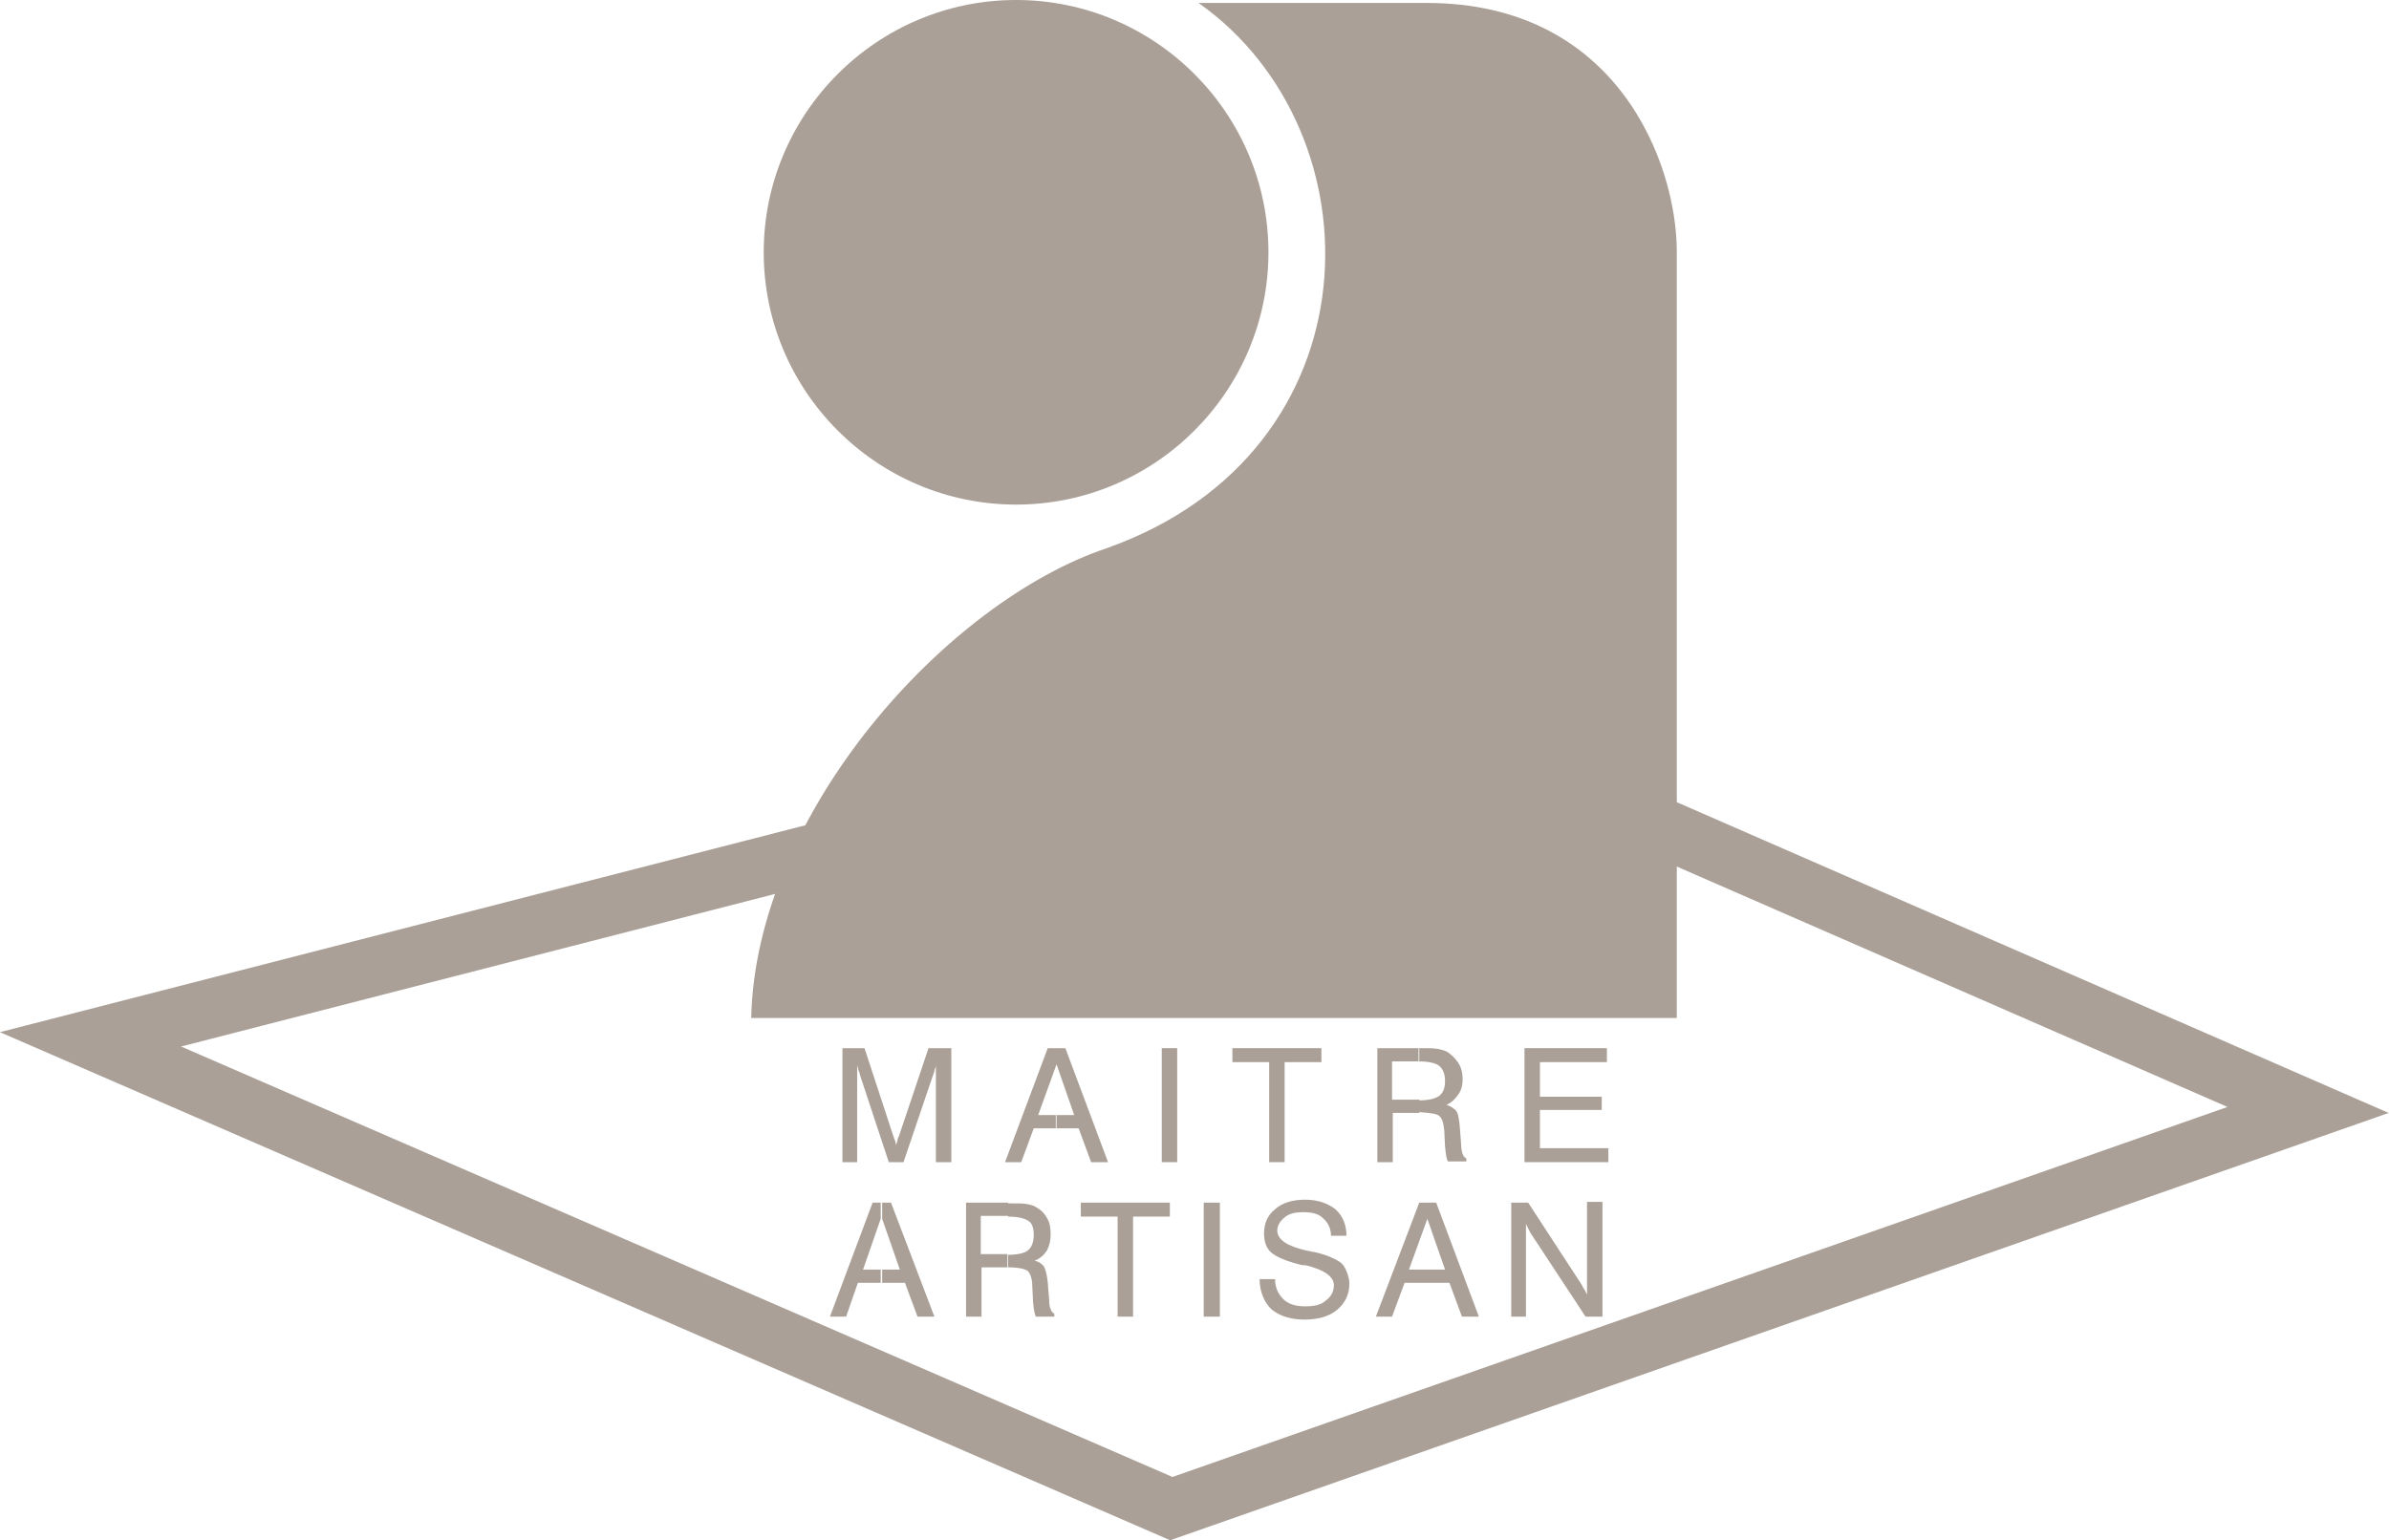
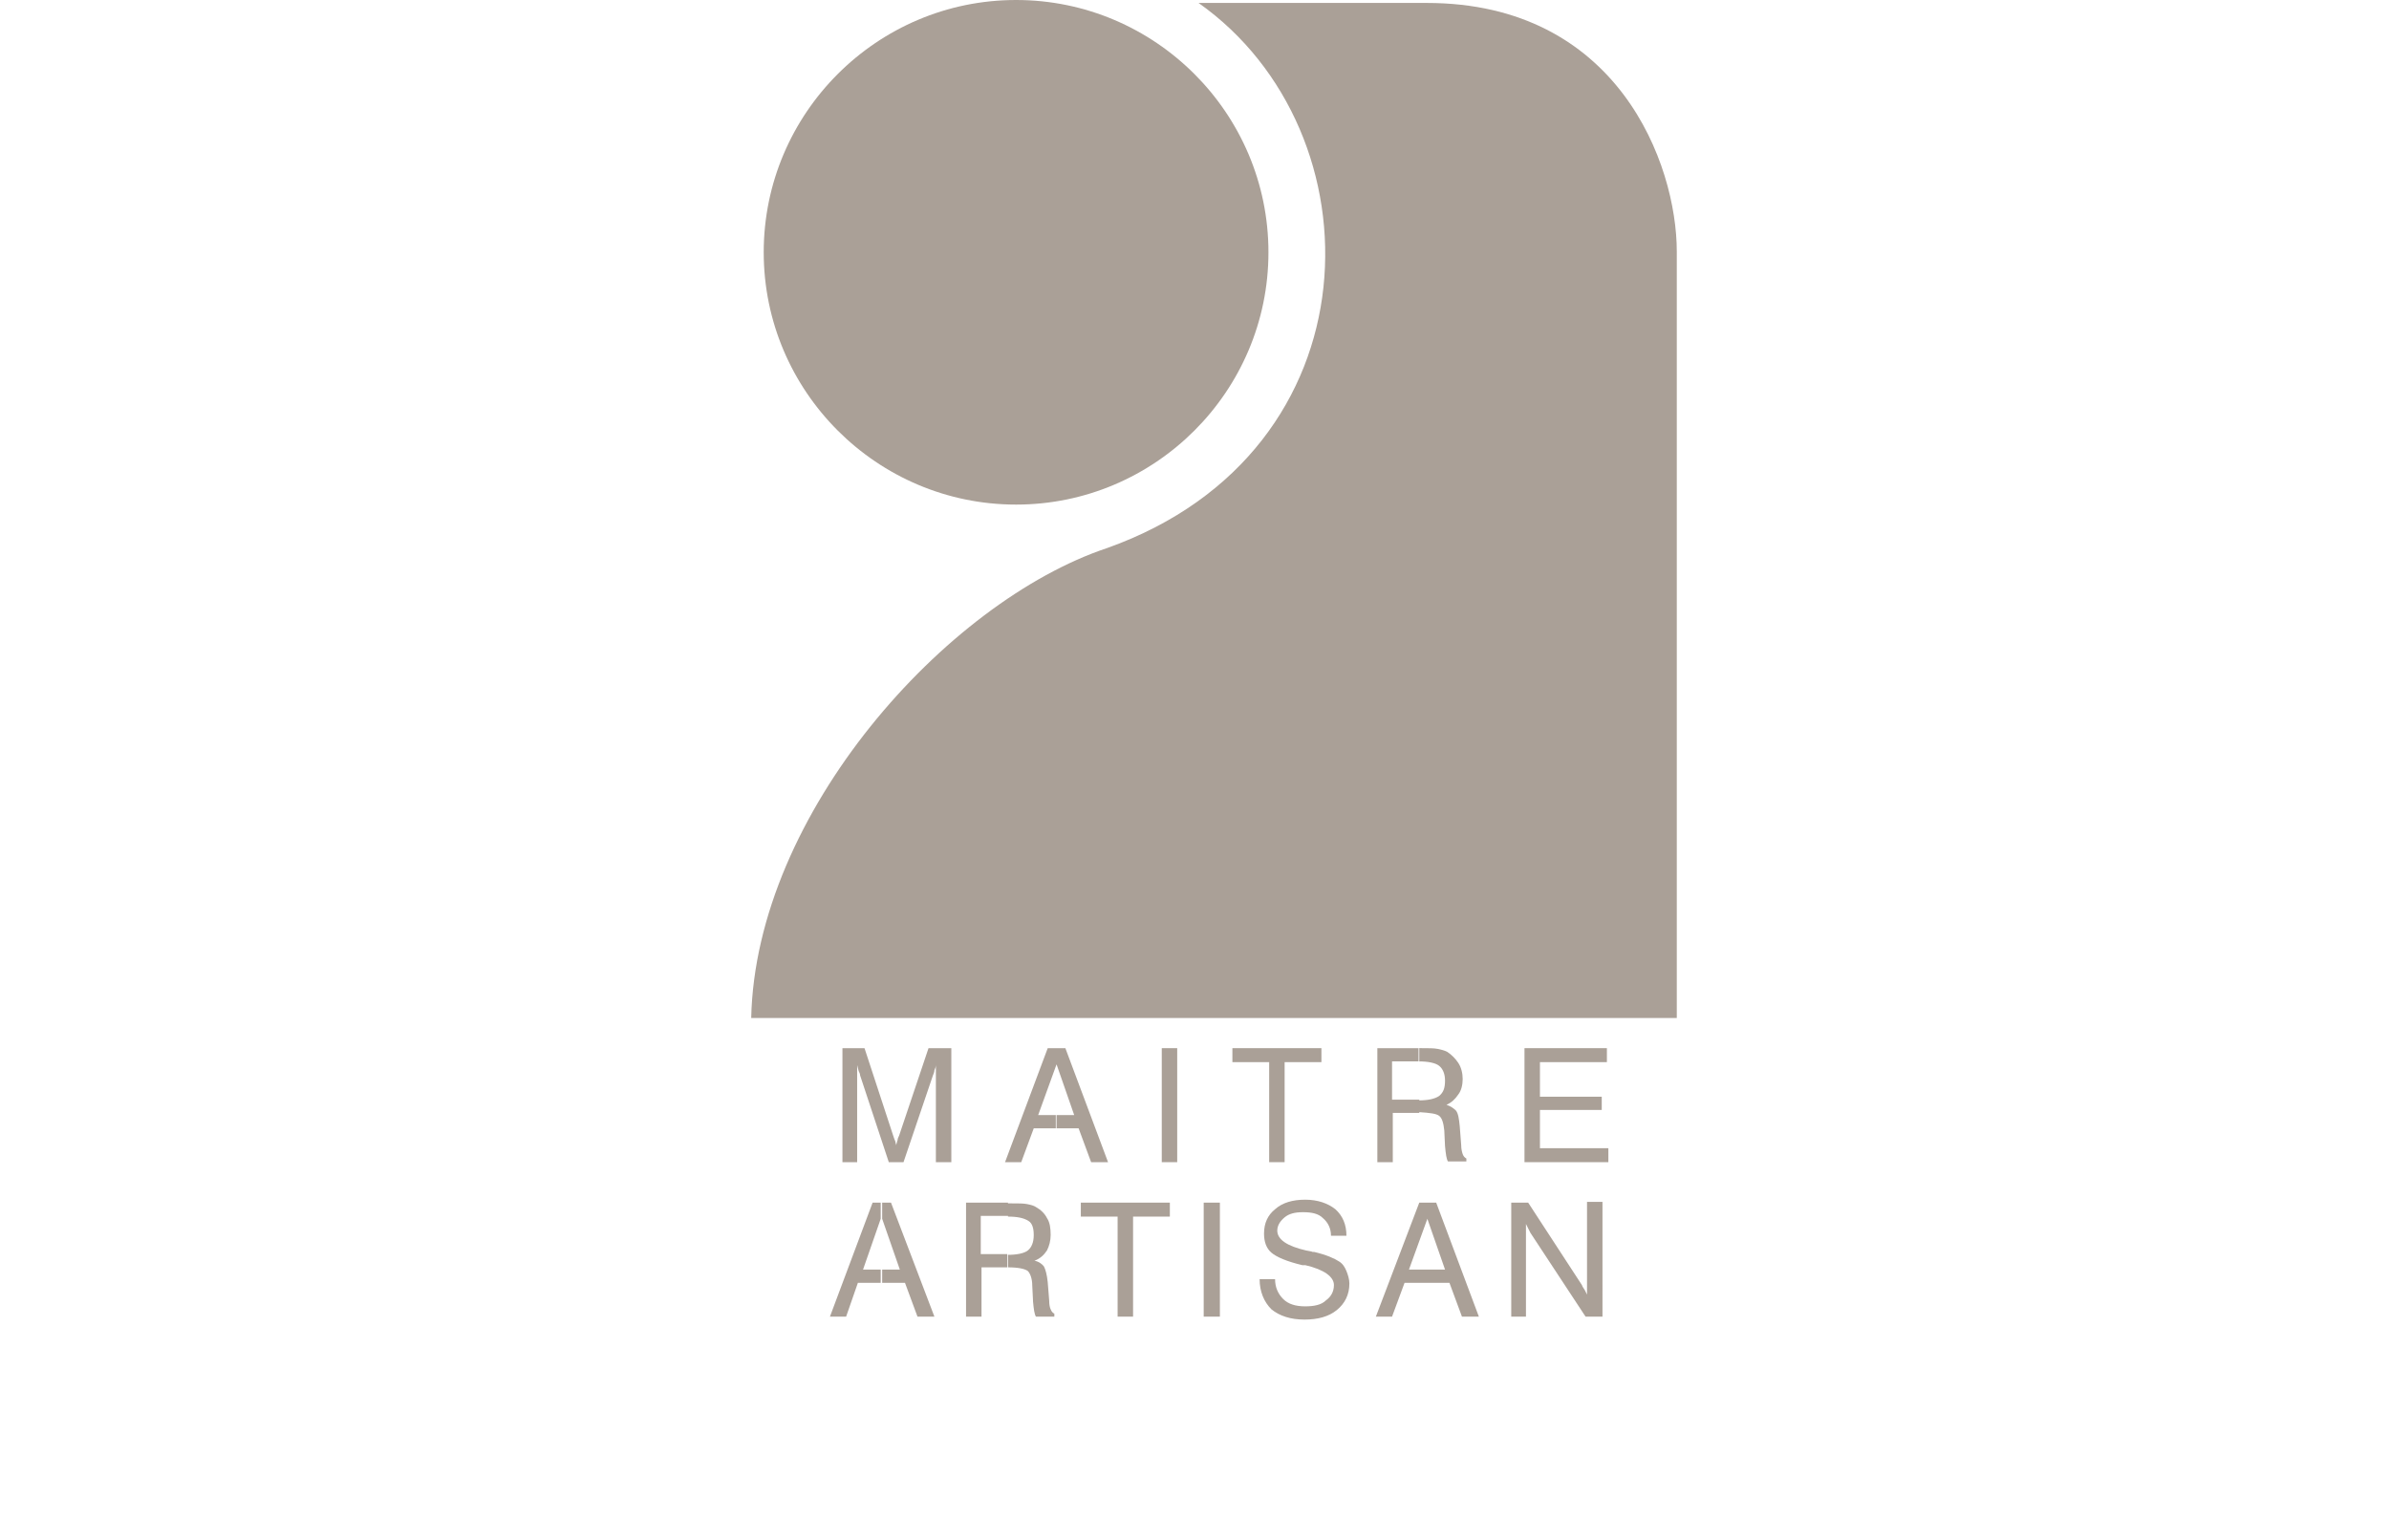
<svg xmlns="http://www.w3.org/2000/svg" version="1.1" x="0px" y="0px" width="324.7px" height="209.4px" viewBox="0 0 324.7 209.4" xml:space="preserve">
-   <polygon fill-rule="evenodd" clip-rule="evenodd" fill="none" stroke="#AAA097" stroke-width="8.018" points="12.3,141.3 188.2,96.1 313.7,150.9 159.2,205.1 " />
  <path fill-rule="evenodd" clip-rule="evenodd" fill="#AAA097" d="M138.1,68.6c18.9,0,34.3-15.4,34.3-34.3C172.4,15.4,157,0,138.1,0c-18.9,0-34.3,15.4-34.3,34.3  C103.8,53.2,119.2,68.6,138.1,68.6z" />
  <path fill-rule="evenodd" clip-rule="evenodd" fill="#AAA097" d="M162.9,0.4h31c26,0,34,21.9,34,33.8v104.2H102.1c0.6-27.8,26.5-56.6,48.4-63.9C187.5,61.3,187.7,17.9,162.9,0.4  z" />
  <path fill-rule="evenodd" clip-rule="evenodd" fill="#AAA097" d="M116.5,144.8V158h-2v-15.5h3l3.9,11.9c0.1,0.3,0.2,0.6,0.3,0.8c0,0.2,0.1,0.3,0.1,0.5c0.1-0.3,0.1-0.5,0.2-0.7  c0-0.2,0.1-0.4,0.2-0.6l4-11.9h3.1V158h-2.1v-13.2c0,0.2-0.1,0.5-0.2,0.7c0,0.2-0.1,0.5-0.2,0.7l-4,11.8h-2l-3.9-11.8  c0-0.2-0.1-0.4-0.2-0.6C116.6,145.3,116.6,145.1,116.5,144.8z" />
  <path fill-rule="evenodd" clip-rule="evenodd" fill="#AAA097" d="M143.6,151.6h2.4l-2.4-6.9v0v-2.2h1.2l5.8,15.5h-2.3l-1.7-4.6h-3.1V151.6z M141.1,151.6h2.5v1.8h-3.1l-1.7,4.6  h-2.2l5.8-15.5h1.2v2.2L141.1,151.6z" />
  <rect x="157.9" y="142.5" fill-rule="evenodd" clip-rule="evenodd" fill="#AAA097" width="2.1" height="15.5" />
  <polygon fill-rule="evenodd" clip-rule="evenodd" fill="#AAA097" points="172.5,158 172.5,144.4 167.5,144.4 167.5,142.5 179.6,142.5 179.6,144.4 174.6,144.4 174.6,158 " />
  <path fill-rule="evenodd" clip-rule="evenodd" fill="#AAA097" d="M192.8,149.6L192.8,149.6c1.3,0,2.2-0.2,2.8-0.6c0.6-0.5,0.8-1.1,0.8-2.1c0-0.9-0.3-1.6-0.8-2  c-0.5-0.4-1.5-0.6-2.8-0.6l0,0v-1.8h0.4c1,0,1.7,0,2.2,0.1c0.5,0.1,0.9,0.2,1.3,0.4c0.6,0.4,1.1,0.9,1.5,1.5  c0.4,0.6,0.6,1.4,0.6,2.2c0,0.8-0.2,1.6-0.6,2.1c-0.4,0.6-0.9,1.1-1.6,1.4c0.6,0.2,1,0.5,1.3,0.8c0.3,0.4,0.4,1.1,0.5,2.1l0.2,2.6  c0,0.5,0.1,0.9,0.2,1.2c0.1,0.3,0.3,0.5,0.5,0.6v0.4h-2.5c-0.2-0.3-0.3-1-0.4-2.1v0l-0.1-2.1c-0.1-1-0.3-1.7-0.7-2  c-0.4-0.3-1.2-0.4-2.7-0.5V149.6z M189.2,144.3v5.2h3.7v1.8c-0.1,0-0.1,0-0.2,0h-3.4v6.7h-2.1v-15.5h5.7v1.8H189.2z" />
  <polygon fill-rule="evenodd" clip-rule="evenodd" fill="#AAA097" points="207.2,158 207.2,142.5 218.4,142.5 218.4,144.4 209.3,144.4 209.3,149.1 217.7,149.1 217.7,150.9   209.3,150.9 209.3,156.1 218.6,156.1 218.6,158 " />
  <path fill-rule="evenodd" clip-rule="evenodd" fill="#AAA097" d="M119.8,172.6h2.5l-2.4-6.9l0,0v-2.2h1.2l5.9,15.5h-2.3l-1.7-4.6h-3.1V172.6z M117.3,172.6h2.4v1.8h-3.1L115,179  h-2.2l5.8-15.5h1.1v2.2L117.3,172.6z" />
  <path fill-rule="evenodd" clip-rule="evenodd" fill="#AAA097" d="M136.9,170.6L136.9,170.6c1.3,0,2.3-0.2,2.8-0.6c0.5-0.4,0.8-1.1,0.8-2.1c0-0.9-0.2-1.6-0.7-1.9  c-0.6-0.4-1.5-0.6-2.8-0.6h0v-1.8h0.4c1,0,1.7,0,2.2,0.1c0.5,0.1,0.9,0.2,1.2,0.4c0.7,0.4,1.2,0.9,1.5,1.5c0.4,0.6,0.5,1.4,0.5,2.3  c0,0.8-0.2,1.5-0.5,2.1c-0.4,0.6-0.9,1.1-1.7,1.4c0.6,0.1,1.1,0.5,1.3,0.8c0.2,0.4,0.4,1.1,0.5,2.1l0.2,2.5c0,0.6,0.1,1,0.2,1.2  c0.1,0.3,0.3,0.5,0.5,0.6v0.4h-2.5c-0.2-0.3-0.3-1-0.4-2.1v-0.1l-0.1-2c0-1-0.3-1.7-0.6-2c-0.4-0.3-1.3-0.5-2.7-0.5V170.6z   M133.3,165.3v5.2h3.6v1.8c0,0-0.1,0-0.1,0h-3.4v6.7h-2.1v-15.5h5.7v1.8H133.3z" />
  <polygon fill-rule="evenodd" clip-rule="evenodd" fill="#AAA097" points="151.9,179 151.9,165.4 146.9,165.4 146.9,163.5 159,163.5 159,165.4 154,165.4 154,179 " />
  <rect x="163.6" y="163.5" fill-rule="evenodd" clip-rule="evenodd" fill="#AAA097" width="2.2" height="15.5" />
  <path fill-rule="evenodd" clip-rule="evenodd" fill="#AAA097" d="M171.2,173.9h2.1c0,1.1,0.4,2,1.1,2.7c0.7,0.7,1.7,1,3,1c1.2,0,2.2-0.2,2.8-0.8c0.7-0.5,1.1-1.2,1.1-2.1  c0-1.1-1.3-2.1-3.9-2.7c-0.1,0-0.3,0-0.4,0c-2.1-0.5-3.5-1.1-4.2-1.7c-0.7-0.6-1-1.5-1-2.6c0-1.4,0.5-2.5,1.5-3.3  c1-0.9,2.4-1.3,4.1-1.3c1.7,0,3.1,0.5,4.1,1.3c1,0.9,1.5,2.1,1.5,3.6h-2.1c0-1-0.4-1.8-1.1-2.4c-0.6-0.6-1.5-0.8-2.7-0.8  c-1.1,0-1.9,0.2-2.5,0.7c-0.6,0.5-1,1.1-1,1.8c0,1.2,1.3,2.1,3.9,2.7c0.4,0.1,0.7,0.1,0.9,0.2l0.2,0c1.7,0.4,2.8,0.9,3.4,1.3  c0.5,0.3,0.8,0.8,1,1.3c0.2,0.5,0.4,1.1,0.4,1.7c0,1.5-0.6,2.7-1.7,3.6c-1.1,0.9-2.6,1.3-4.4,1.3c-1.9,0-3.4-0.5-4.5-1.4  C171.8,177,171.2,175.6,171.2,173.9z" />
  <path fill-rule="evenodd" clip-rule="evenodd" fill="#AAA097" d="M194,172.6h2.4l-2.4-6.9v0v-2.2h1.2L201,179h-2.3l-1.7-4.6H194V172.6z M191.5,172.6h2.5v1.8h-3.1l-1.7,4.6H187  l5.9-15.5h1.1v2.2L191.5,172.6z" />
  <path fill-rule="evenodd" clip-rule="evenodd" fill="#AAA097" d="M205.4,179v-15.5h2.3l7.3,11.2c0.1,0.3,0.3,0.5,0.4,0.7c0.1,0.2,0.2,0.4,0.3,0.6v-12.6h2.1V179h-2.3l-7.5-11.4  c-0.1-0.2-0.2-0.4-0.3-0.6c-0.1-0.2-0.2-0.4-0.3-0.6V179H205.4z" />
</svg>